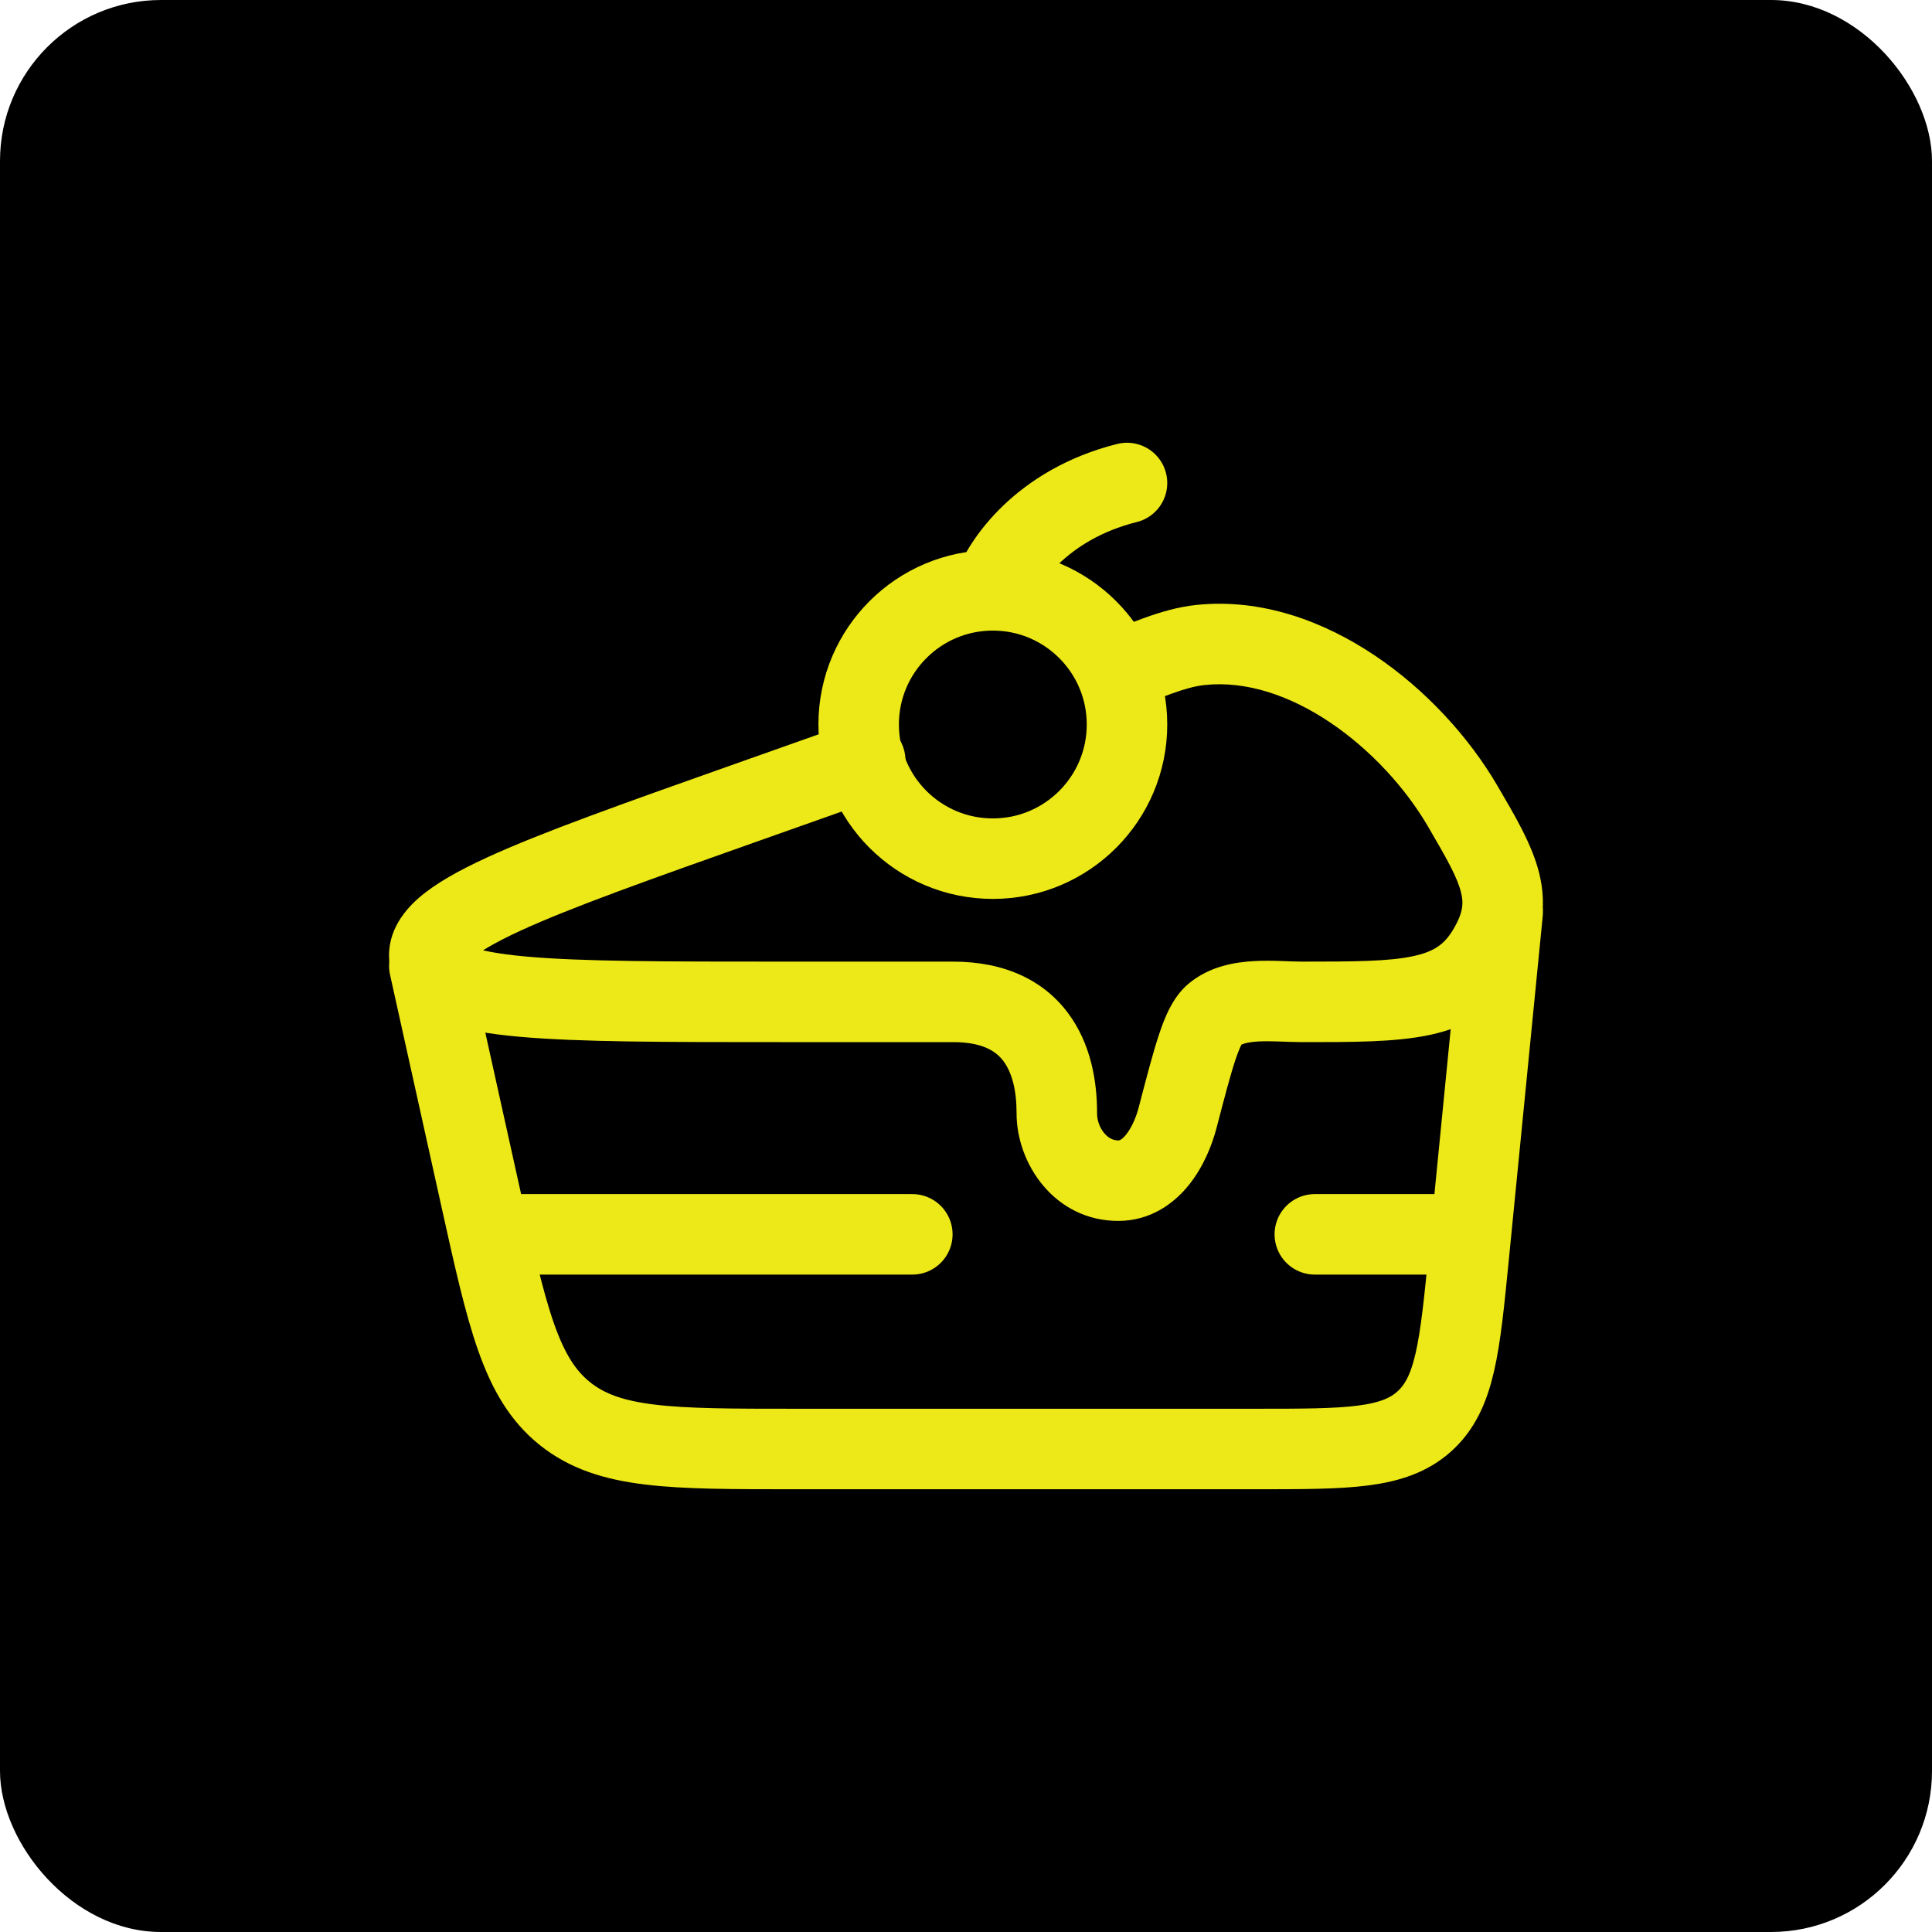
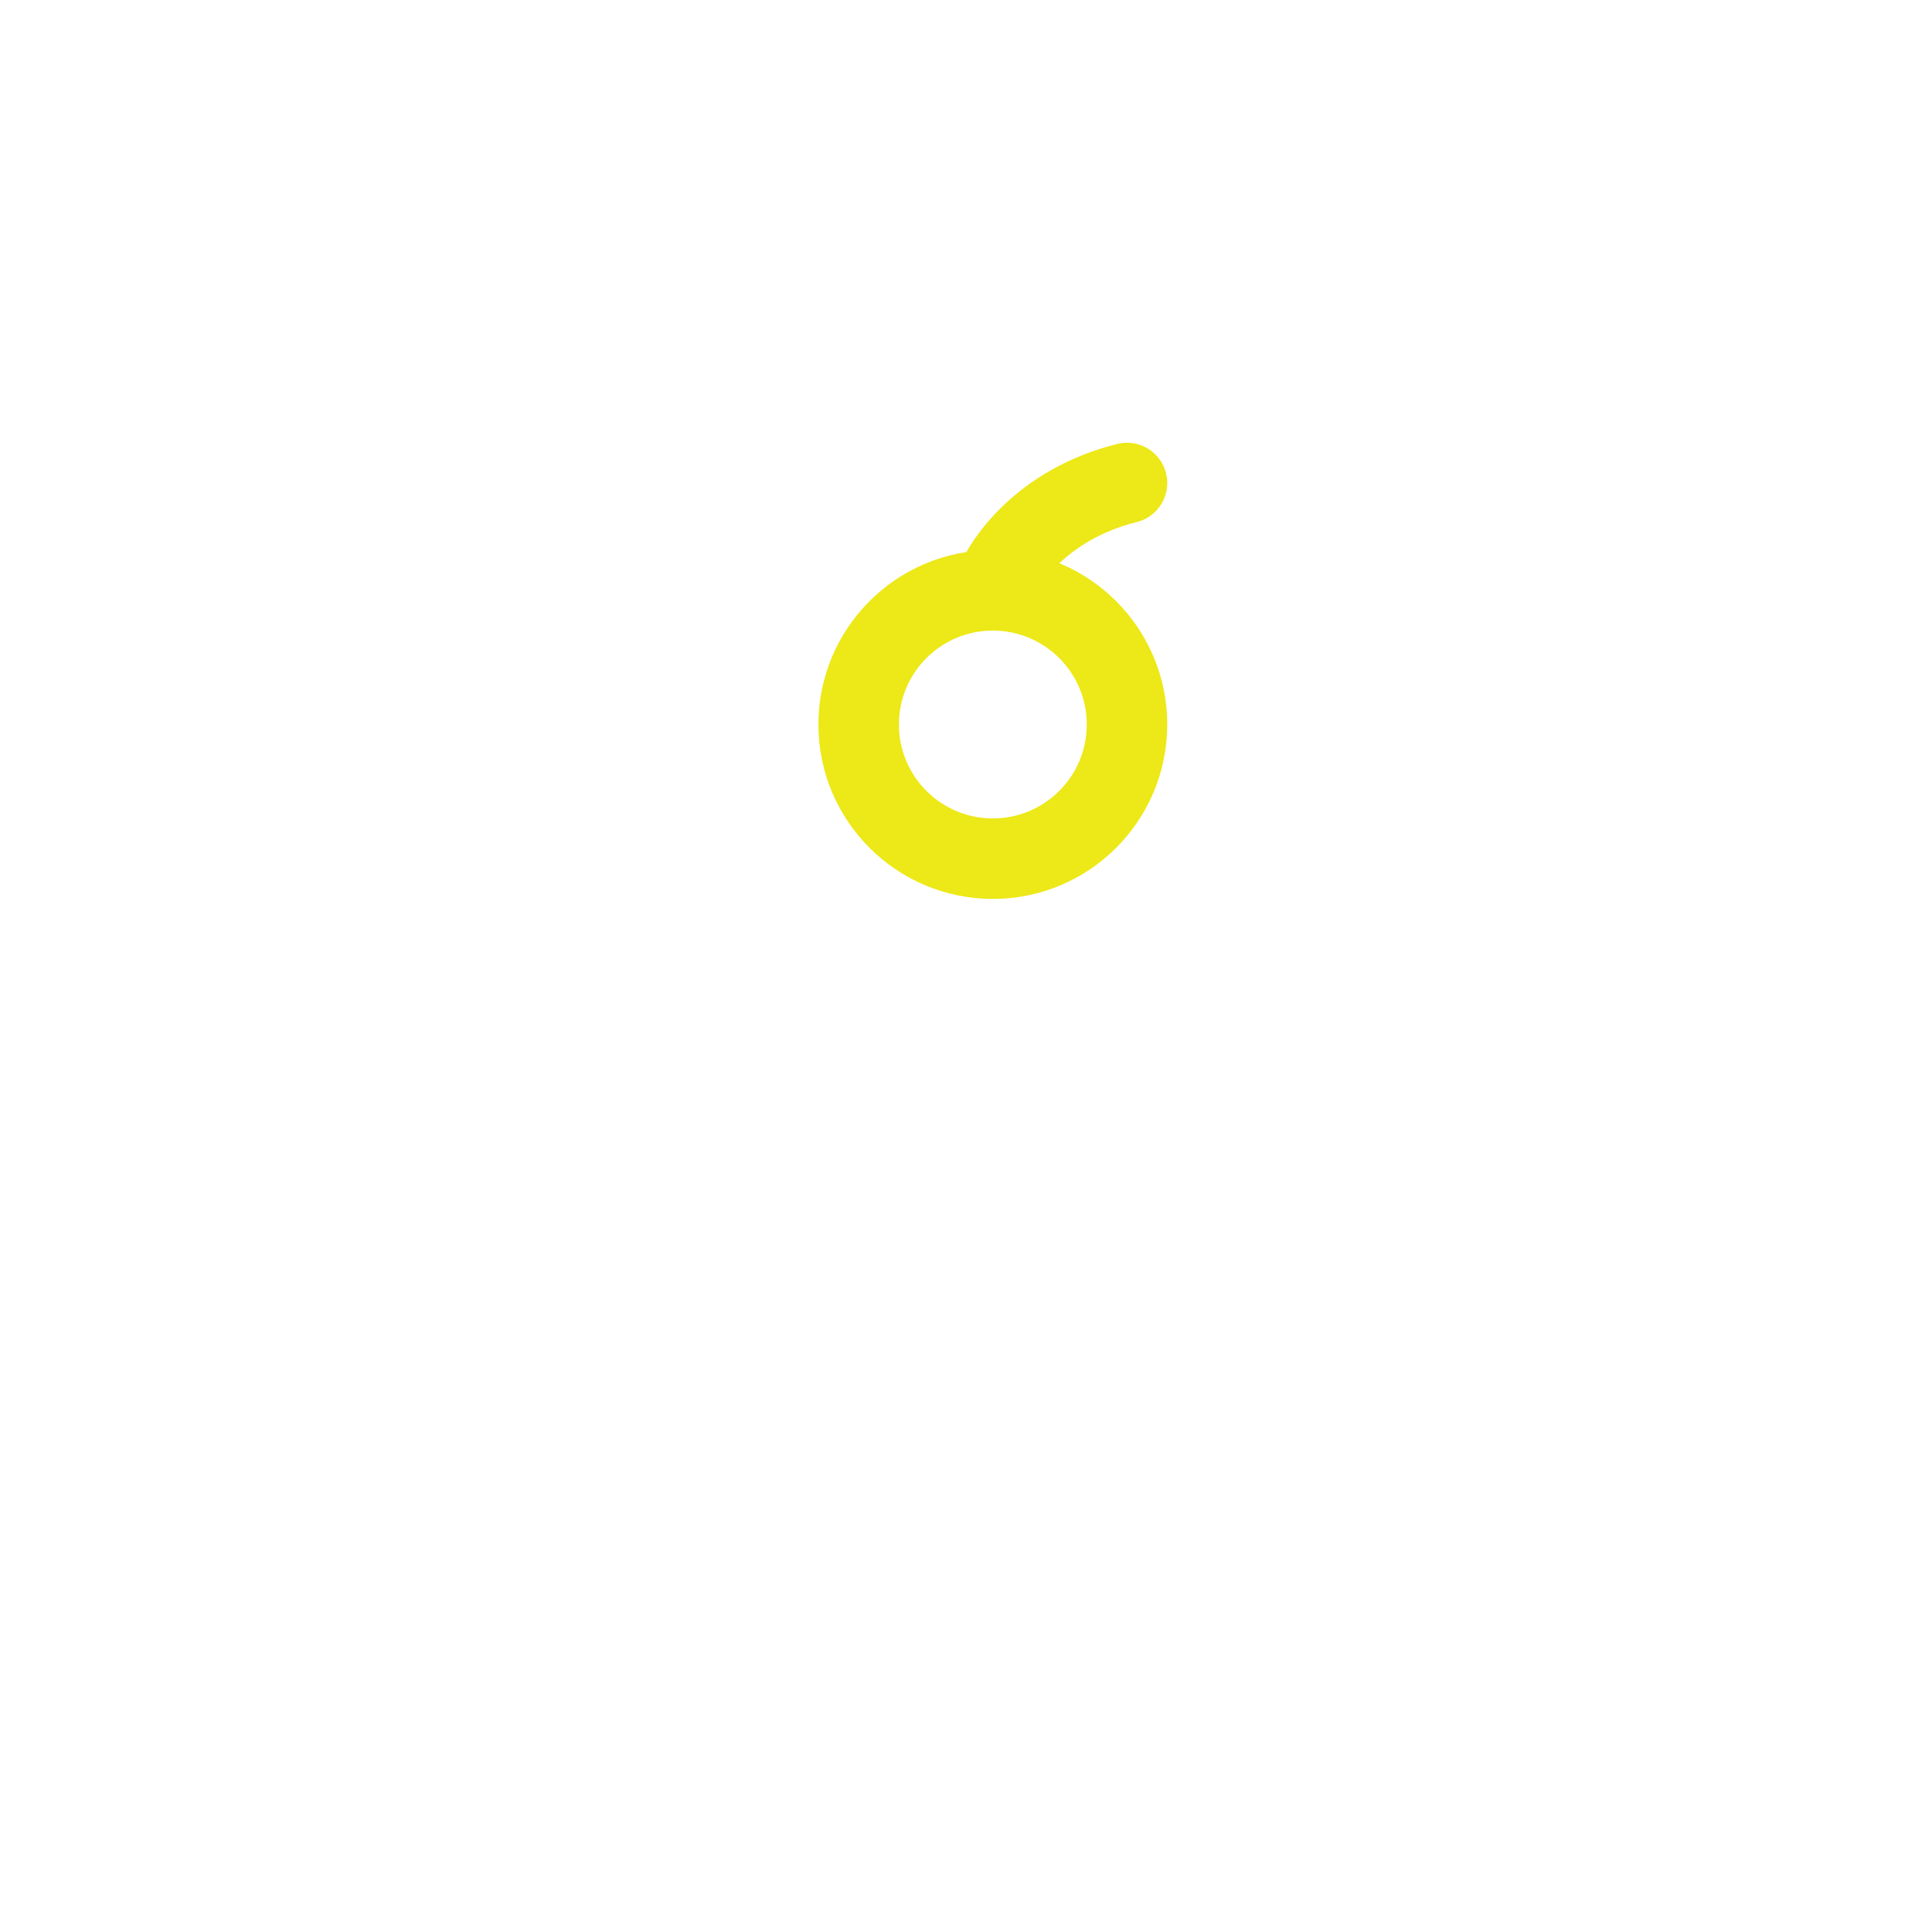
<svg xmlns="http://www.w3.org/2000/svg" width="120" height="120" viewBox="0 0 120 120" fill="none">
-   <rect width="120" height="120" rx="10" fill="black" />
-   <path d="M31.666 76.667H56.666" stroke="#EDE817" stroke-width="5" stroke-linecap="round" stroke-linejoin="round" />
-   <path d="M81.666 76.667H90" stroke="#EDE817" stroke-width="5" stroke-linecap="round" stroke-linejoin="round" />
-   <path d="M61.667 36.667C66.269 36.667 70 40.398 70 45C70 49.602 66.269 53.333 61.667 53.333C57.064 53.333 53.333 49.602 53.333 45C53.333 40.398 57.064 36.667 61.667 36.667ZM61.667 36.667C62.222 35 64.667 31.333 70 30" stroke="#EDE817" stroke-width="5" stroke-linecap="round" stroke-linejoin="round" />
-   <path d="M26.666 60L29.842 74.328C31.507 81.841 32.34 85.597 35.083 87.799C37.825 90 41.673 90 49.368 90H77.963C83.704 90 86.575 90 88.481 88.273C90.386 86.547 90.668 83.69 91.231 77.975L93.333 56.667" stroke="#EDE817" stroke-width="5" stroke-linecap="round" />
-   <path d="M90.835 50.042L88.677 51.304V51.304L90.835 50.042ZM46.201 49.907L45.366 47.55L46.201 49.907ZM26.691 59.608L24.233 60.064L26.691 59.608ZM74.578 40.06L74.837 42.546L74.578 40.06ZM73.147 69.411L70.728 68.78V68.78L73.147 69.411ZM65.641 69.148L63.141 69.14V69.14L65.641 69.148ZM75.427 63.017L77.03 64.935L77.03 64.935L75.427 63.017ZM68.518 39.351C67.217 39.812 66.535 41.241 66.996 42.542C67.457 43.844 68.886 44.525 70.187 44.064L69.353 41.708L68.518 39.351ZM54.576 49.593C55.877 49.132 56.559 47.703 56.098 46.402C55.637 45.1 54.208 44.419 52.907 44.88L53.741 47.236L54.576 49.593ZM48.487 62.228V59.728C41.326 59.728 36.141 59.726 32.67 59.411C30.916 59.252 29.823 59.029 29.203 58.79C28.558 58.541 29.035 58.533 29.149 59.152L26.691 59.608L24.233 60.064C24.591 61.992 26.138 62.967 27.405 63.456C28.698 63.953 30.36 64.222 32.218 64.391C35.972 64.731 41.441 64.728 48.487 64.728V62.228ZM46.201 49.907L45.366 47.55C38.756 49.891 33.621 51.706 30.218 53.274C28.535 54.05 27.064 54.858 26.022 55.762C24.992 56.655 23.872 58.115 24.233 60.064L26.691 59.608L29.149 59.152C29.268 59.791 28.798 59.973 29.298 59.539C29.785 59.116 30.723 58.547 32.311 57.815C35.452 56.368 40.315 54.643 47.035 52.263L46.201 49.907ZM90.835 50.042L88.677 51.304C89.897 53.39 90.523 54.507 90.751 55.446C90.907 56.086 90.895 56.689 90.231 57.782L92.366 59.081L94.502 60.381C95.752 58.326 96.123 56.374 95.609 54.263C95.168 52.452 94.07 50.622 92.993 48.78L90.835 50.042ZM80.846 62.228V64.728C83.937 64.728 86.652 64.741 88.812 64.28C91.201 63.769 93.126 62.641 94.502 60.381L92.366 59.081L90.231 57.782C89.691 58.669 89.057 59.114 87.766 59.39C86.246 59.715 84.159 59.728 80.846 59.728V62.228ZM59.203 62.228V59.728H48.487V62.228V64.728H59.203V62.228ZM65.641 69.148L68.141 69.155C68.147 67.182 67.764 64.83 66.332 62.916C64.803 60.872 62.385 59.728 59.203 59.728V62.228V64.728C61.098 64.728 61.904 65.344 62.328 65.911C62.848 66.606 63.145 67.714 63.141 69.14L65.641 69.148ZM69.457 73.333V70.833C69.164 70.833 68.869 70.709 68.602 70.4C68.317 70.071 68.14 69.607 68.141 69.155L65.641 69.148L63.141 69.14C63.132 72.301 65.525 75.833 69.457 75.833V73.333ZM73.147 69.411L75.567 70.041C76.075 68.091 76.424 66.756 76.738 65.818C77.095 64.75 77.241 64.759 77.03 64.935L75.427 63.017L73.824 61.099C72.828 61.931 72.333 63.224 71.996 64.232C71.615 65.371 71.217 66.905 70.728 68.78L73.147 69.411ZM46.201 49.907L47.035 52.263L54.576 49.593L53.741 47.236L52.907 44.88L45.366 47.55L46.201 49.907ZM73.147 69.411L70.728 68.78C70.559 69.43 70.274 70.058 69.948 70.466C69.642 70.849 69.486 70.833 69.457 70.833V73.333V75.833C71.481 75.833 72.943 74.728 73.856 73.585C74.748 72.468 75.282 71.134 75.567 70.041L73.147 69.411ZM80.846 62.228V59.728C80.492 59.728 80.121 59.709 79.584 59.691C79.091 59.674 78.504 59.661 77.902 59.694C76.765 59.756 75.146 59.993 73.824 61.099L75.427 63.017L77.03 64.935C77.087 64.887 77.356 64.731 78.173 64.687C78.547 64.666 78.954 64.672 79.415 64.688C79.834 64.702 80.379 64.728 80.846 64.728V62.228ZM69.353 41.708L70.187 44.064C70.651 43.9 71.112 43.72 71.537 43.554C71.973 43.383 72.374 43.227 72.772 43.083C73.577 42.793 74.243 42.608 74.837 42.546L74.578 40.06L74.318 37.573C73.13 37.697 72.022 38.039 71.079 38.379C70.604 38.549 70.137 38.733 69.716 38.898C69.282 39.067 68.894 39.218 68.518 39.351L69.353 41.708ZM90.835 50.042L92.993 48.78C91.254 45.807 88.582 42.858 85.407 40.724C82.24 38.595 78.373 37.151 74.318 37.573L74.578 40.06L74.837 42.546C77.375 42.282 80.082 43.169 82.618 44.874C85.146 46.574 87.305 48.959 88.677 51.304L90.835 50.042Z" fill="#EDE817" />
+   <path d="M61.667 36.667C66.269 36.667 70 40.398 70 45C70 49.602 66.269 53.333 61.667 53.333C57.064 53.333 53.333 49.602 53.333 45C53.333 40.398 57.064 36.667 61.667 36.667M61.667 36.667C62.222 35 64.667 31.333 70 30" stroke="#EDE817" stroke-width="5" stroke-linecap="round" stroke-linejoin="round" />
</svg>